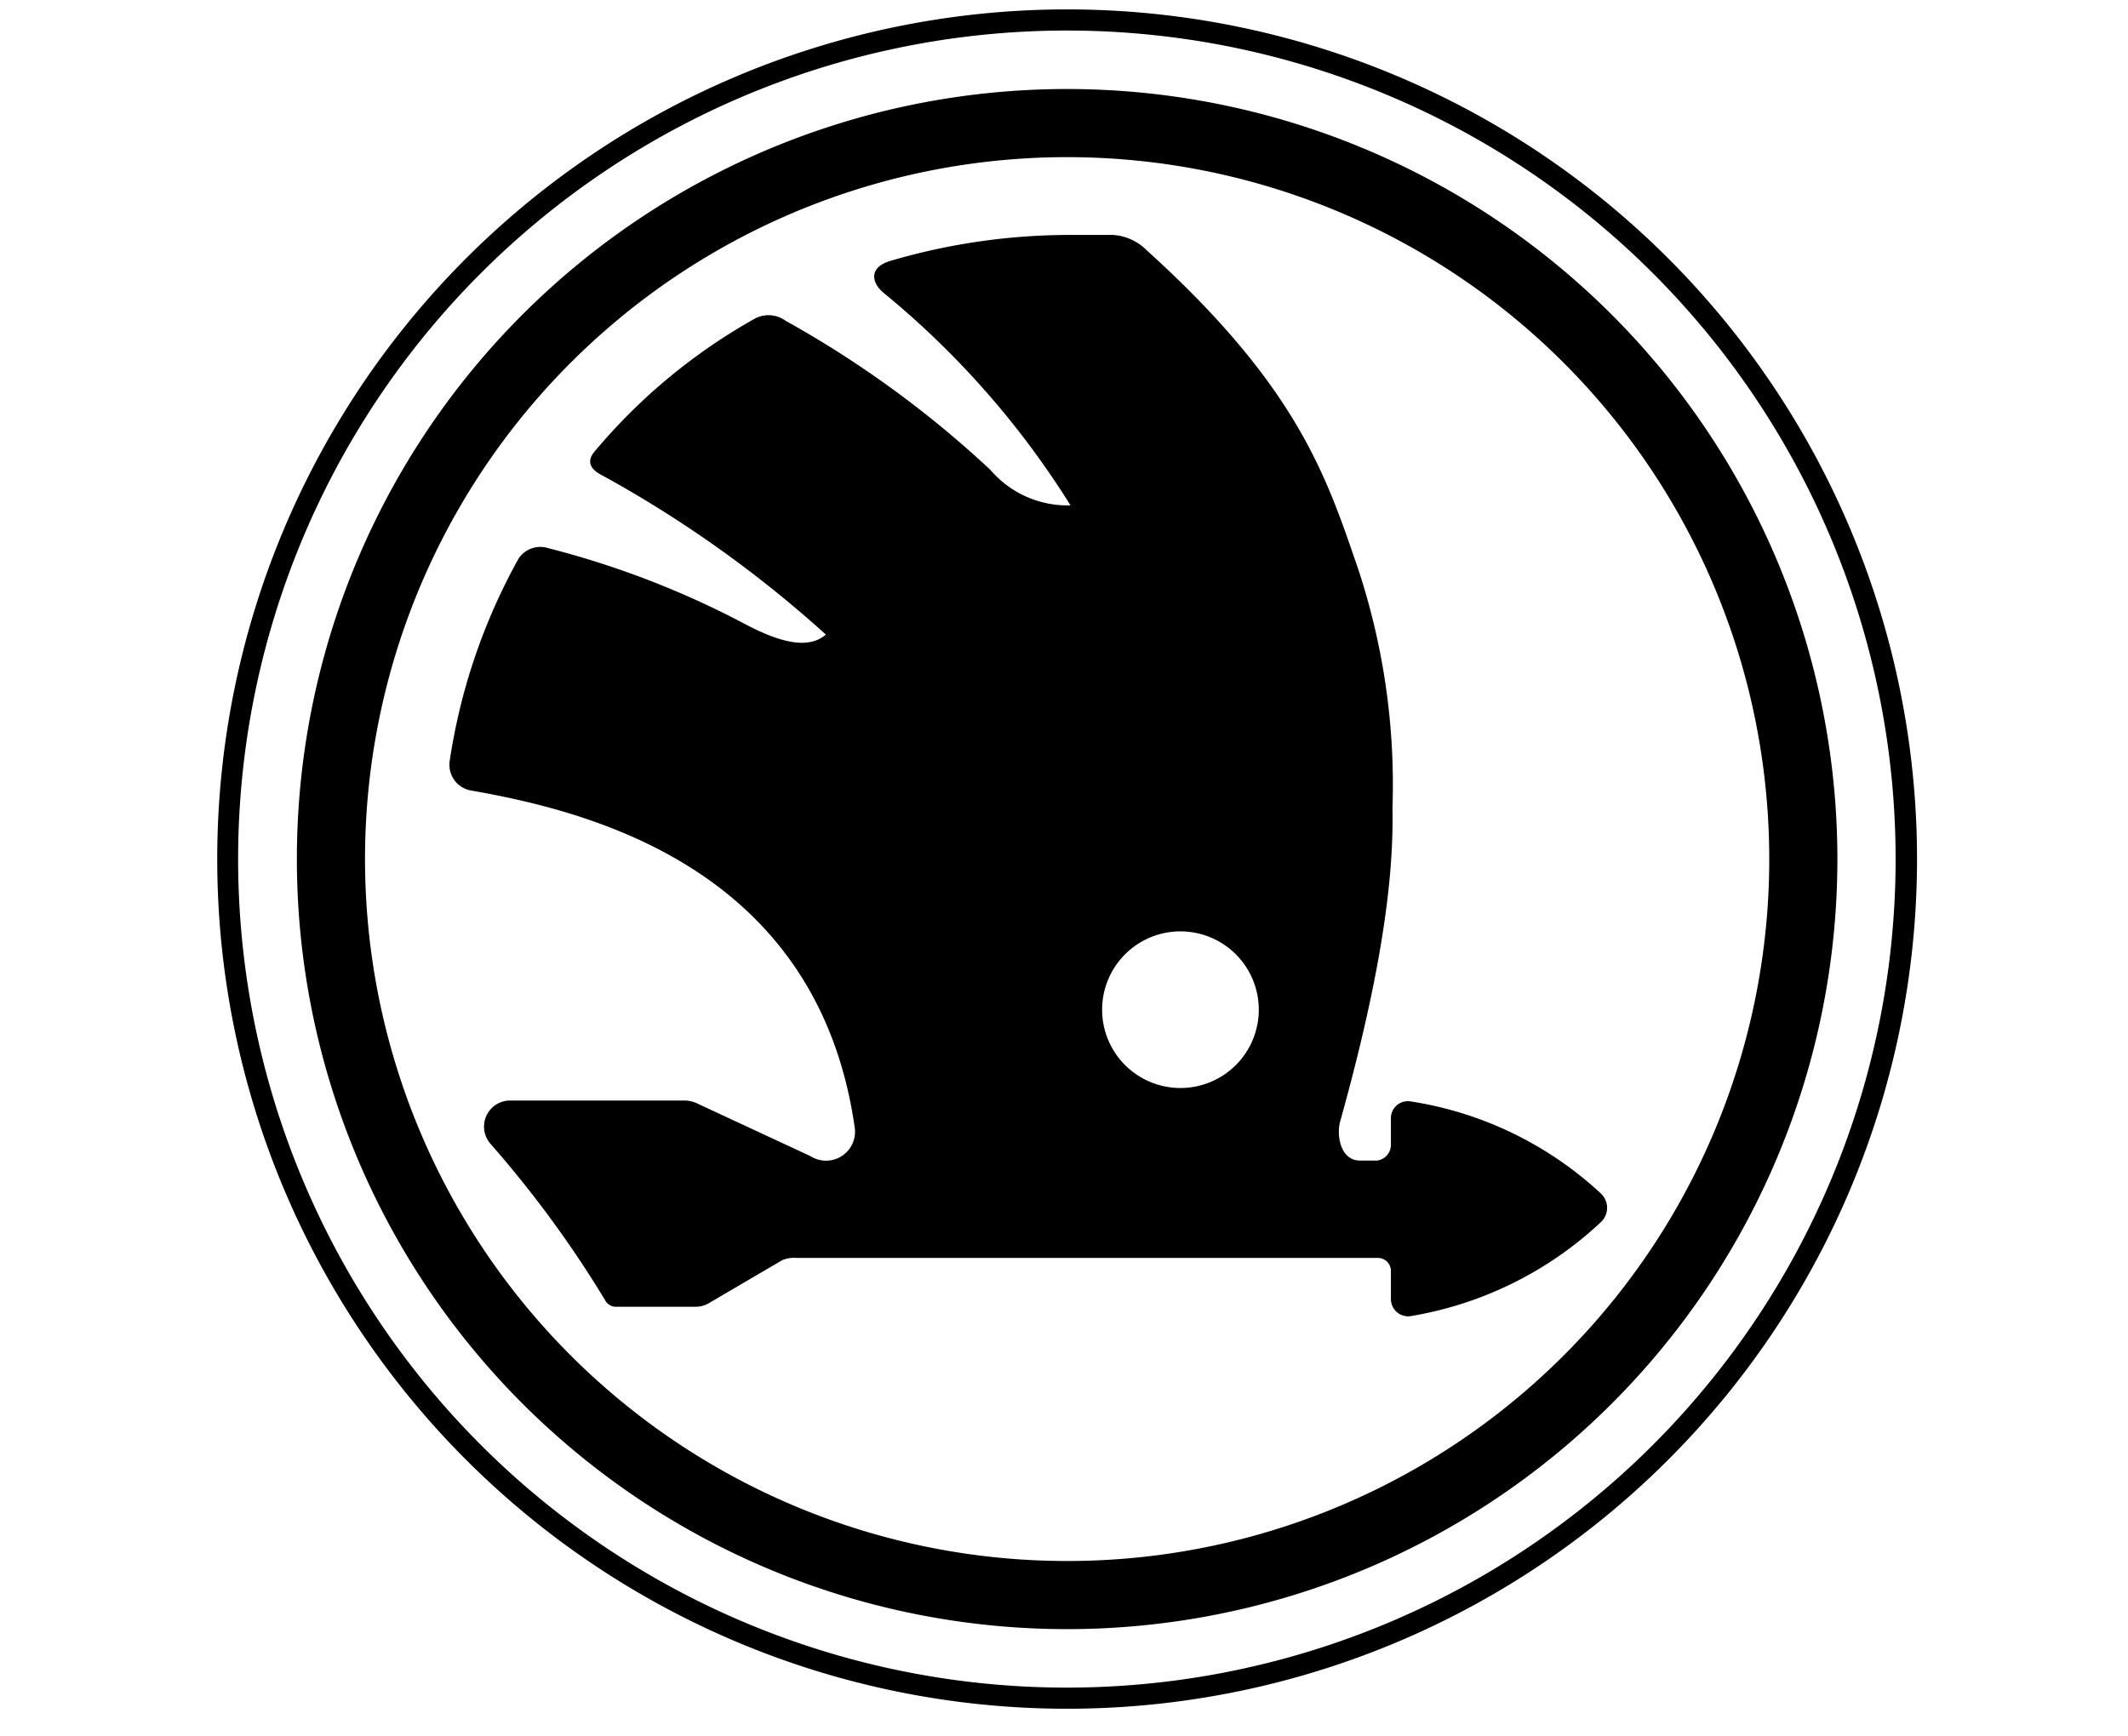
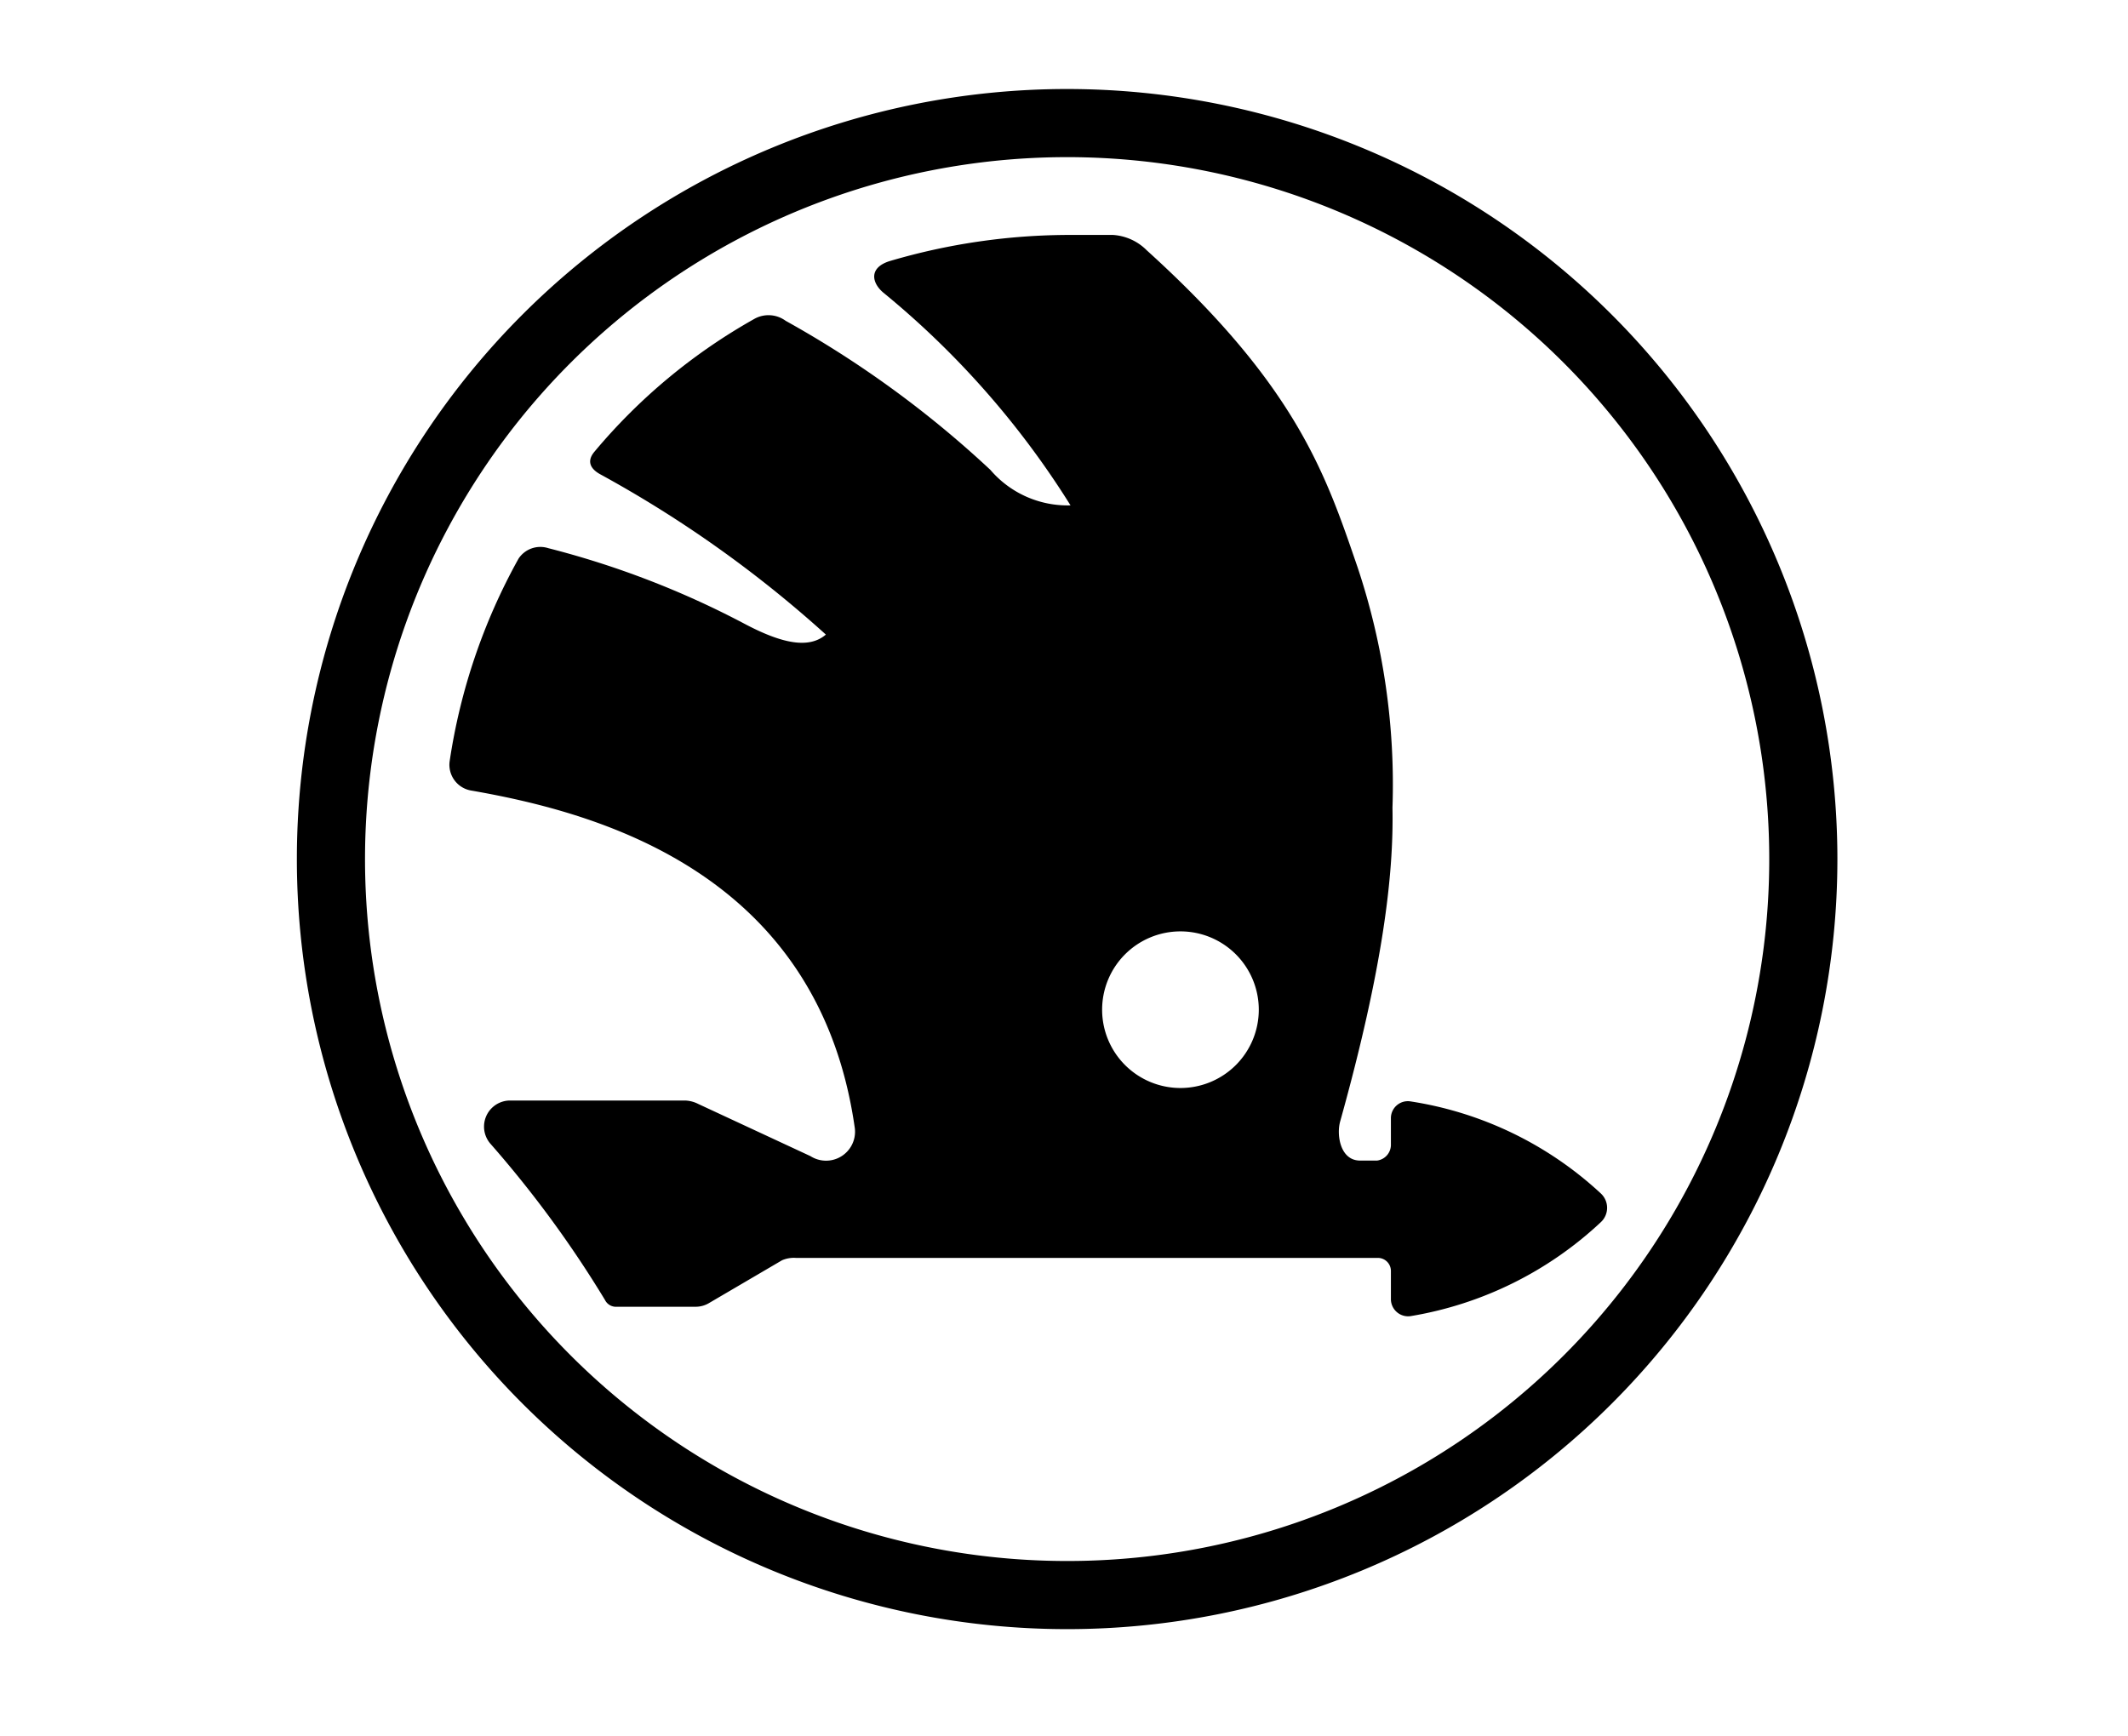
<svg xmlns="http://www.w3.org/2000/svg" id="Layer_1" data-name="Layer 1" viewBox="0 0 81.5 66.5">
  <title>speedometer</title>
-   <path d="M40.87.36A32.55,32.55,0,1,0,73.42,32.92,32.55,32.55,0,0,0,40.87.36Zm0,64.29A31.74,31.74,0,1,1,72.6,32.92,31.74,31.74,0,0,1,40.87,64.65Z" />
  <path d="M40.87,3.41a29.5,29.5,0,1,0,29.5,29.51A29.51,29.51,0,0,0,40.87,3.41Zm0,56.39A26.89,26.89,0,1,1,67.76,32.92,26.88,26.88,0,0,1,40.87,59.8Z" />
  <path d="M53.27,42.83v1a.61.61,0,0,1-.53.63h-.65c-.77,0-.91-1-.76-1.51,1.64-5.88,2.05-9.45,2-12A26.29,26.29,0,0,0,52,21.75c-1.2-3.49-2.29-6.92-8.08-12.16A2,2,0,0,0,42.62,9C42.05,9,41.59,9,41,9a24.37,24.37,0,0,0-6.92,1c-.81.25-.7.83-.25,1.21A33.3,33.3,0,0,1,41,19.36,3.89,3.89,0,0,1,37.93,18a39.8,39.8,0,0,0-7.84-5.71,1.11,1.11,0,0,0-1.17-.09,22.07,22.07,0,0,0-6.15,5.1c-.34.4-.11.69.22.87a45.18,45.18,0,0,1,8.64,6.14c-.63.54-1.63.37-3.09-.4A34.14,34.14,0,0,0,21,21a1,1,0,0,0-1.14.4,22.91,22.91,0,0,0-2.64,7.77,1,1,0,0,0,.8,1.11c4.78.83,13.29,3.08,14.71,12.88a1.11,1.11,0,0,1-1.69,1.13l-4.3-2a1.19,1.19,0,0,0-.49-.13H19.5a1,1,0,0,0-.73,1.64,42.21,42.21,0,0,1,4.4,6,.47.47,0,0,0,.46.26h3a1,1,0,0,0,.54-.15l2.78-1.63a1.14,1.14,0,0,1,.55-.09H52.73a.5.5,0,0,1,.54.49v1.1a.66.66,0,0,0,.75.64,14,14,0,0,0,7.29-3.6.75.75,0,0,0,0-1.1A13.79,13.79,0,0,0,54,42.19.65.65,0,0,0,53.27,42.83Zm-8.06-7.15a3,3,0,1,1-3,3A3,3,0,0,1,45.21,35.68Z" />
</svg>